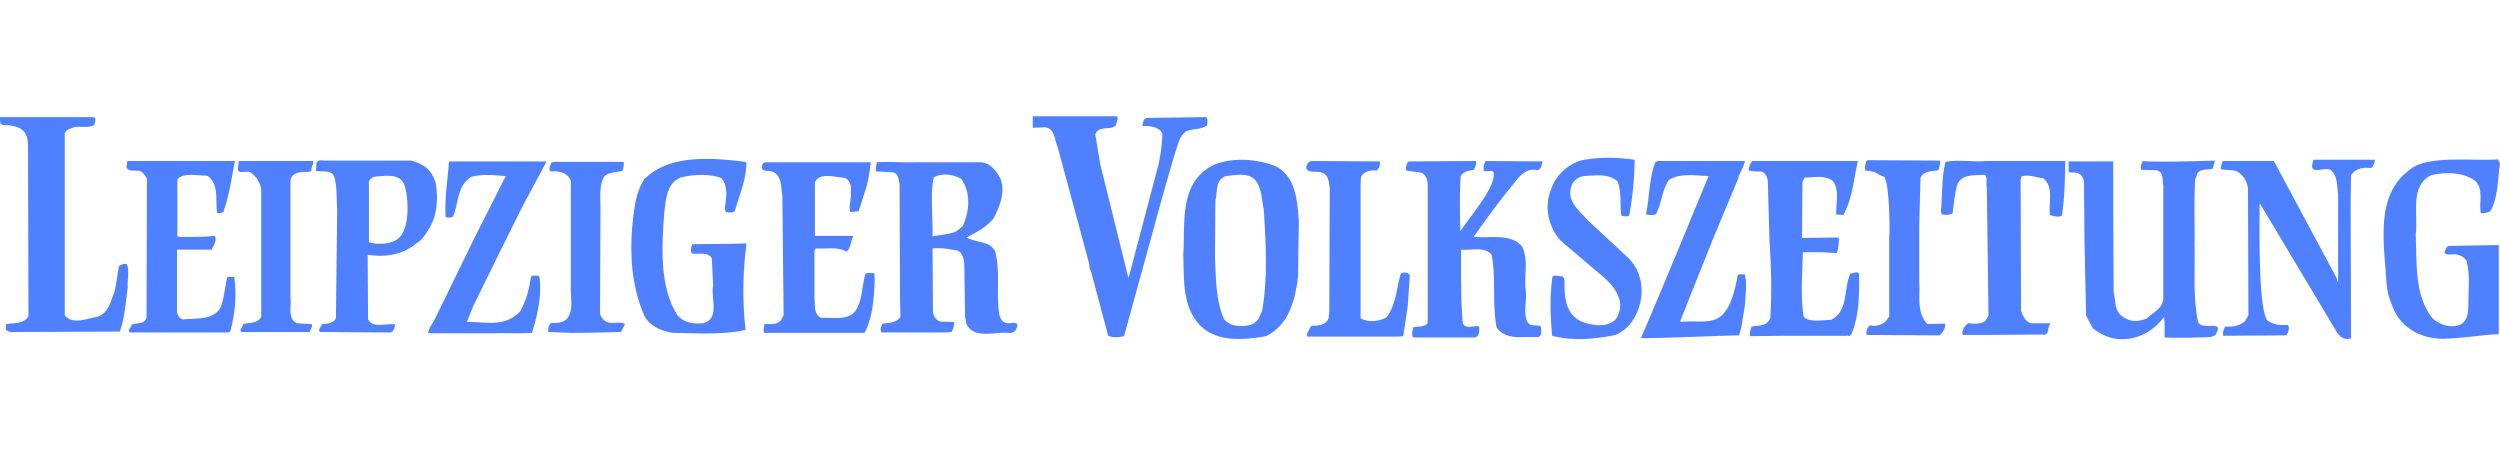
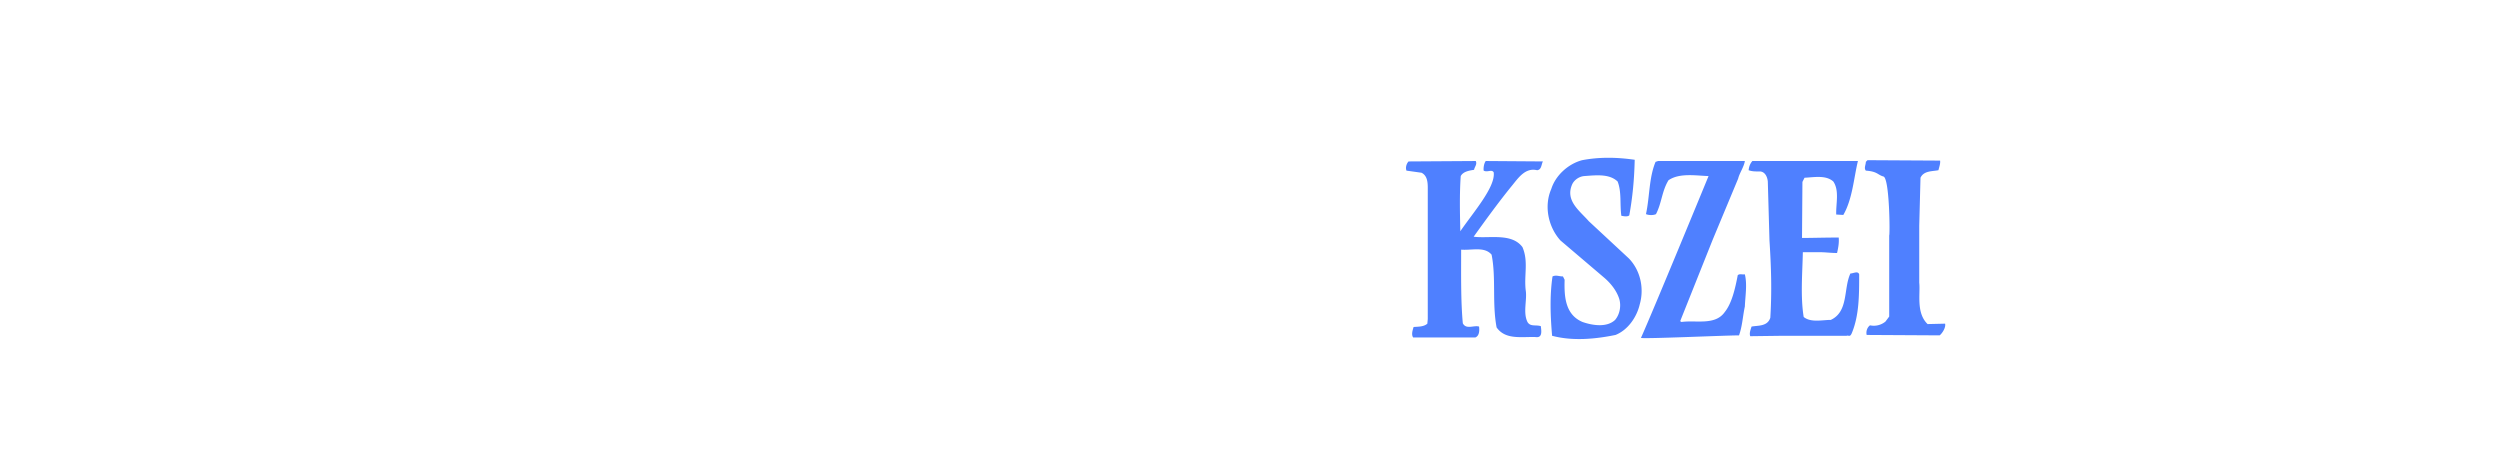
<svg xmlns="http://www.w3.org/2000/svg" fill="none" viewBox="0 0 301 56">
-   <path fill="#4F80FF" d="M121.422 40.077c-1.658-.151-4.22.805-5.074-1.108l-.151-.805-.1-6.444c-.1-.604-.151-1.208-.804-1.56-1.055-.152-1.858-.353-3.014-.252l.051 7.5c0 .504.301 1.158.904 1.31l1.657.05c0 .453-.1.855-.351 1.208l-.703.05h-7.686c-.251-.352-.05-.755.101-1.057.753-.1 1.707-.1 2.16-.805l-.051-2.417-.05-13.592c-.151-.503-.1-1.309-.854-1.41l-1.959-.1c-.151-.302.05-.805.05-1.107 1.608-.101 3.014.05 4.722 0h7.736c1.155 0 2.009 1.057 2.461 2.013.603 1.611-.1 3.272-.804 4.682-.904 1.158-2.109 1.711-3.265 2.366 1.105.654 2.713.352 3.416 1.661.653 2.316.101 5.185.502 7.602.101.352.252.855.754 1.006.502.202 1.155-.251 1.457.252-.151.504-.302 1.057-1.105.957m-6.33-12.183.804-.654c.854-1.762 1.005-4.028-.151-5.689-.954-.554-2.26-.755-3.315-.201-.452 2.013-.1 4.631-.151 7.098.955-.151 1.959-.252 2.813-.554m-11.704-2.466-1.004.1c-.252-.704.15-1.51.05-2.366.1-.704-.05-1.51-.804-1.762-1.055-.05-2.964-.704-3.516.554v6.444h4.521l.1.05c-.301.604-.301 1.41-.804 1.863-1.004-.655-2.511-.302-3.717-.403l-.15.252v5.94c.1.705-.1 1.762.803 2.164 1.457-.05 3.466.403 4.27-1.057.703-1.258.653-2.819 1.055-4.228.301-.202.703-.05 1.055-.101.1.554.05.906.05 1.41-.1 1.963-.301 4.128-1.206 5.789H91.986c-.1-.302 0-.705.05-1.057.753 0 1.557.1 2.01-.504l.3-.554-.15-14.447c-.201-1.108-.05-2.669-1.507-2.92-.402-.05-1.005.05-.955-.504 0-.251.1-.503.453-.553h12.658c-.151 1.208-.302 2.366-.703 3.523M89.776 39.724c-2.763.604-5.827.403-8.74.352-1.407-.201-2.964-.855-3.517-2.215-1.758-4.077-1.808-8.96-1.005-13.541a8.3 8.3 0 0 1 1.156-2.92l.05.05c2.964-2.87 7.987-2.466 12.005-1.963l.151.15c-.05 2.015-.854 3.877-1.406 5.79-.352.252-.704.151-1.105.1l-.1-.553c.2-1.107.401-2.618-.403-3.524-1.456-.554-3.315-.453-4.822-.1-1.758.604-1.859 2.668-2.06 4.228-.3 4.078-.602 8.86 1.558 12.334.803.956 1.909 1.107 3.114 1.006 2.06-.553.904-2.92 1.206-4.53l-.151-3.272c-.452-.856-1.607-.453-2.411-.604-.201-.353-.05-.806.05-1.108 2.31-.05 3.968 0 6.43-.1l.1.1c-.452 3.272-.502 7.048-.1 10.32m-21.048.352c2.11 0 3.968-.05 6.028-.1l.502-.957c-.502-.302-1.155-.1-1.808-.15-.603-.051-1.055-.605-1.206-1.058l.05-12.031c.05-1.41-.2-3.02.302-4.23.251-.805 1.557-.805 2.31-.956.201-.302.201-.755.201-1.107H66.72l-.352.1c-.05.353-.402.705-.1 1.058.803-.05 1.507 0 2.11.554.351.453.351.553.351.805v12.485c-.05 1.46.352 2.668-.402 3.825-.502.554-1.205.605-1.959.554-.301.252-.402.755-.351 1.108m-.203-20.539-2.863 5.336-2.511 5.034-3.265 6.645c-.352.705-.653 1.56-.955 2.316 2.26-.05 4.571.704 6.43-1.31.603-1.157.954-2.063 1.256-4.026.15-.454.753-.151 1.004-.252.402 2.215-.2 4.732-.854 6.897-1.858.1-2.913 0-4.671.05h-7.836c.05-.655.653-1.309.904-1.913l4.722-9.665 3.717-7.35c-1.357-.1-3.014-.302-4.27.15-1.607 1.159-1.406 3.122-2.06 4.683-.2.251-.652.15-.904.1-.15-2.165.252-4.53.402-6.695m-13.462 5.688c-.1-1.258 0-3.423-.502-4.128-.553-.553-1.457-.252-2.11-.453.302-.503-.351-1.41 1.055-1.208h10.448c1.306.352 2.411.906 2.964 2.668.552 3.373-.502 5.084-.955 5.79-.652 1.056-1.054 1.308-1.506 1.61-1.558 1.259-3.617 1.611-5.727 1.259l.05 7.752c.603 1.208 2.16.453 3.265.654-.05.353-.15.756-.502.957-3.064 0-5.475-.05-8.489-.05-.452-.202.15-.655.15-.957.654 0 1.407-.1 1.709-.705zm3.818-2.92v6.947c.954.353 2.461.252 3.365-.302 1.91-1.309 1.256-6.141.804-6.796-.653-1.208-2.21-.855-3.315-.805-.503.05-.955.453-.854.956m-9.444 13.592c.151 1.058-.402 2.618.804 3.122l1.758.1c.15.353-.2.655-.251.957h-8.188c-.402-.252.201-.604.15-.957.754-.201 1.81-.05 2.211-.906V22.961c-.05-.957-.653-1.762-1.306-2.215-.452-.252-1.557.302-1.507-.453l.1-.907h8.942c.1.403-.251.756-.201 1.209l-.302.1c-.904 0-2.009 0-2.21 1.007M21.36 28.498c1.457.05 3.014.05 4.52-.1.252.503-.15 1.157-.401 1.66H21.31v7.3c0 .403.2 1.007.753 1.108 1.557-.202 3.667.15 4.521-1.51.402-1.108.502-2.367.753-3.525.201-.2.553-.05.854-.1.352 2.164.1 4.38-.452 6.544l-.2.151H15.632c-.351-.352.252-.654.201-.956.653-.202 1.608 0 1.809-.856l.05-16.613c-.1-.352-.452-.805-.804-1.006-.552-.151-1.457.15-1.657-.453l.1-.756h12.961c-.402 2.014-.703 4.23-1.407 6.142-.2.1-.502.201-.753.1-.201-1.61.251-3.573-1.206-4.48-1.105 0-2.863-.402-3.566.453" />
-   <path fill="#4F80FF" d="M3.377 17.624c0-.604-.1-1.41-.553-1.862-.653-.604-1.607-.705-2.511-.705-.402-.201-.302-.654-.302-.956h11.302c.352.251.05.654.05.956-.753.403-1.657.1-2.41.252-.453.15-1.005.302-1.156.755v21.898c.904 1.208 2.813.352 4.019.151 1.356-.554 1.507-1.913 1.959-2.97.25-1.007.351-2.064.552-3.121.302-.151.603-.352.955-.201.351.906 0 1.963.1 2.768-.251 1.762-.351 3.675-.954 5.336l-12.86.05c-.15.101-.502-.05-.703-.15-.301-.202-.1-.604-.15-.806 1.004-.15 2.16 0 2.712-.956m297.422 2.164c-2.26.101-4.169.504-6.48.554-2.562.1-5.023-1.107-6.128-3.423-.352-.956-.804-1.862-.854-2.97l-.05-.252c-.251-4.681-1.507-10.672 2.913-13.793 2.16-1.712 7.686-.906 10.499-1.158l.251.504c-.302 1.963-.201 4.077-1.156 5.738-.351.151-.703.302-1.155.252-.251-1.309.402-2.92-.703-3.927-1.457-1.057-3.617-1.057-5.274-.654-2.663 1.309-1.507 4.833-1.859 7.098.151 3.272-.201 7.45 2.059 10.169.854.755 2.11 1.158 3.265.755.854-.403 1.005-1.36 1.005-2.265 0-1.863.251-3.725-.201-5.437-.351-.503-.804-.755-1.457-.806-.401.05-1.205.101-1.205-.251.151-.302.151-.604.502-.755 1.809-.05 4.069-.05 6.028-.101m-27.879 9.061c.854.604 1.658.604 2.512.554.251.453 0 .906-.201 1.258l-7.585.05c-.151-.402.05-.754.201-1.107.904.05 1.708-.05 2.411-.654l.402-.705-.05-15.253c-.101-.856-.603-1.762-1.507-2.165-.653-.05-1.156-.1-1.758-.151-.051-.352.15-.654.2-1.007h6.179l7.535 14.045c.1.202.05.403.201.554V23.363c-.151-1.007-.051-2.114-.804-2.819-.653-.705-2.964.956-2.16-1.309h7.384c0 .453-.151.705-.452 1.007-.904-.151-1.909.05-2.411.856l-.05 3.373.05 16.26c-.703.251-1.256-.101-1.658-.655l-9.242-15.454-.101-.101c0 1.258-.251 12.434.904 14.045m-22.052-16.663.05 6.947.201 9.163.804 1.51c1.004.755 2.059 1.308 3.416 1.308 2.16.05 3.968-1.057 5.173-2.668.101.806.051 1.662.051 2.467 1.808.1 4.169 0 5.575-.05l.503-.201c1.406-2.115-1.708-.353-2.06-1.712-.603-2.92-.351-5.99-.402-8.91-.05-.504.051-1.007 0-1.46 0-2.316-.05-4.28.051-6.595l.301-.856c.452-.553 1.256-.402 1.808-.503l.302-1.007c-2.863.1-7.535.201-8.69.05-.201.302-.302.756-.201 1.058l1.858.05c.904.252.653 1.158.804 1.863v13.692c-.201 1.158-.854 1.259-1.959 2.266-.753.352-1.758.503-2.512.05-1.607-.705-1.205-2.316-1.507-3.172l-.05-9.917v-5.84h-5.375v1.209c.151.403 1.558-.453 1.859 1.258m-7.584 15.505c.201.554.503 1.36 1.206 1.51h2.261l.05.101c-.402.403-.05 1.46-.955 1.259l-6.982.05h-2.612c-.151-.554.251-1.107.653-1.41.653.051 1.507.152 2.06-.251l.401-.654-.201-15.455c-.15-.503.151-1.259-.251-1.51-1.155.1-2.612-.151-3.265 1.057-.351 1.107-.452 2.466-.603 3.574-.351.252-.904.201-1.306.151l-.1-.403c.201-2.013.05-4.077.552-5.94 1.507-.302 3.517.05 4.923-.1h9.494c-.05 2.265-.05 4.278-.402 6.544-.351.302-1.004.1-1.456-.05-.151-1.561.502-3.373-.804-4.43-.854-.051-1.708-.504-2.612-.202l-.101.403" />
  <path fill="#4F80FF" d="M227.46 28.347v9.766l-.452.604a2.2 2.2 0 0 1-1.859.453c-.351.252-.502.756-.401 1.158l8.79.05c.352-.301.754-.956.653-1.409l-2.11.05c-1.406-1.359-.853-3.674-1.004-4.983v-6.847l.151-5.789c.401-.856 1.406-.755 2.16-.906.1-.403.251-.805.2-1.158l-8.74-.05-.201.201c0 .353-.251.755 0 1.057 1.407.101 1.407.504 2.11.705.753.151.804 7.098.703 7.098m-4.469 11.679c-.252.655-.402.302-.653.403h-7.736l-3.868.05c-.151-.352.05-.805.151-1.158.804-.15 1.909 0 2.26-1.057.201-3.222.101-6.192-.1-9.313l-.201-7.098c-.05-.554-.352-1.258-1.055-1.208-.452 0-.854 0-1.256-.151.05-.403.151-.755.452-1.108h12.709c-.502 2.064-.653 4.582-1.758 6.494l-.854-.05c-.05-1.309.402-2.87-.352-3.977-.904-.805-2.31-.503-3.466-.453l-.251.504-.05 6.745c1.406 0 2.562-.05 4.42-.05.05.654-.05 1.208-.201 1.862-.803 0-1.356-.1-2.26-.1h-1.859c-.05 2.466-.301 5.336.101 7.802.854.705 2.26.353 3.265.353 2.16-1.007 1.507-3.776 2.361-5.588.351 0 .904-.352 1.055.1 0 2.468 0 4.884-.854 6.998M205.71 21.199c-1.507-.05-3.516-.403-4.822.503-.804 1.309-.804 2.718-1.507 4.078-.302.15-.854.15-1.206 0 .452-2.064.352-4.38 1.155-6.293l.302-.1h10.448c-.101.704-.653 1.46-.804 2.114l-3.064 7.35-3.918 9.816.151.1c1.758-.251 4.068.454 5.224-1.208.854-1.057 1.256-2.869 1.557-4.43.251-.2.502-.05.854-.1.301 1.208.05 2.617 0 3.876-.251 1.158-.301 2.366-.703 3.474-1.658 0-11.654.453-11.805.302 1.407-3.121 8.138-19.482 8.138-19.482m-11.201 19.129c-2.462.504-5.174.755-7.635.101-.201-2.316-.302-4.782.05-7.148.452-.202.753 0 1.256 0l.2.402c-.05 1.863 0 4.179 2.16 5.085 1.156.403 2.914.705 3.919-.252.552-.654.753-1.661.502-2.517-.302-.956-.955-1.812-1.758-2.517l-5.325-4.53c-1.457-1.612-2.009-4.129-1.105-6.193.502-1.61 2.009-3.02 3.717-3.473 2.11-.403 4.22-.352 6.329-.05-.05 2.315-.251 4.48-.653 6.695-.251.201-.653.1-.954.05-.201-1.359.05-2.87-.452-4.128-1.005-.956-2.612-.755-4.019-.654-.602.05-1.205.453-1.456 1.007-.854 1.963.904 3.171 2.009 4.43l4.822 4.48c1.407 1.46 1.859 3.625 1.306 5.538-.351 1.51-1.406 3.07-2.913 3.674M177.68 19.386c.201.403-.15.705-.201 1.058-.602.1-1.306.201-1.607.755-.151 2.215-.1 4.329-.05 6.645 1.507-2.215 4.269-5.336 4.018-7.098-.251-.403-.753.05-1.205-.202-.05-.352.05-.906.251-1.158l6.882.05c-.201.353-.151 1.008-.704 1.058-1.456-.352-2.31 1.007-3.064 1.913-1.557 1.913-3.164 4.128-4.571 6.091 1.809.252 4.571-.503 5.877 1.259.754 1.762.151 3.423.402 5.285.151 1.108-.351 2.618.201 3.726.352.604 1.005.302 1.608.503.05.504.251 1.46-.654 1.309-1.707-.05-3.616.352-4.671-1.158-.553-2.92-.05-5.99-.603-8.76-.854-1.006-2.361-.503-3.667-.603 0 2.97-.05 6.141.201 8.86.402.805 1.356.201 1.959.402.05.454.05 1.108-.452 1.31h-7.484c-.252-.353-.051-.907.05-1.26.502-.05 1.205 0 1.657-.402l.051-.554V22.66c0-.705-.051-1.51-.754-1.863l-1.808-.252c-.151-.352 0-.855.251-1.107" />
-   <path fill="#4F80FF" d="m169.193 38.919-.252 1.56-.602.05h-10.951c-.1-.503.301-.906.502-1.308.804 0 1.708-.05 2.06-.856l.1-.856.051-14.85c-.101-.705-.101-1.662-1.055-1.913-.603-.151-1.557.1-1.758-.453-.051-.403.201-.856.653-.907l8.187.05c.051.404-.05.857-.401 1.108-.754-.1-1.507.101-1.859.755l-.05.856v16.16c.854.553 2.361.402 3.164-.151 1.105-1.51 1.156-3.424 1.658-5.186.201-.251.603-.15.854-.1l.251.252-.251 3.674m-13.212-3.423c-.352 2.719-1.055 5.74-3.868 7.098-2.612.453-5.777.755-7.836-1.208-2.261-2.265-2.01-5.537-2.11-8.558.251-3.675-.553-8.356 3.215-10.622 2.26-1.258 5.776-1.007 8.087 0 2.26 1.36 2.411 4.027 2.612 6.444zm-4.722 4.934.402-.907c.703-3.926.452-8.104.201-12.182-.302-1.258-.201-2.718-1.156-3.675-.954-.805-2.26-.453-3.416-.352-1.356.503-.954 1.963-1.255 2.92l-.051 6.846c.101 2.517.101 5.135 1.055 7.4.352.503.904.755 1.507.856 1.005.1 2.16.05 2.713-.906M134.482 14c.251.302-.1.705-.1 1.057-.703.755-2.009-.05-2.512 1.108l.603 3.624 3.366 13.592.05.05 3.416-12.937c.401-1.41.602-2.92.653-4.38-.402-.906-1.558-.956-2.412-.956.051-.403.101-.755.452-.957l7.234-.1c.201.201.151.704.1 1.006-1.507.907-2.461-.1-3.315 1.712-.653 1.56-3.315 11.427-3.315 11.427l-3.366 12.233c-.653.151-1.406.202-1.909-.05l-2.109-7.904c-.051-.05-.101-.05-.151-.05h.05l-.1-.805-3.768-13.945c-.402-.856-.301-2.366-1.657-2.416-.402.1-.955 0-1.306.1-.101-.251 0-1.107-.051-1.409" />
</svg>